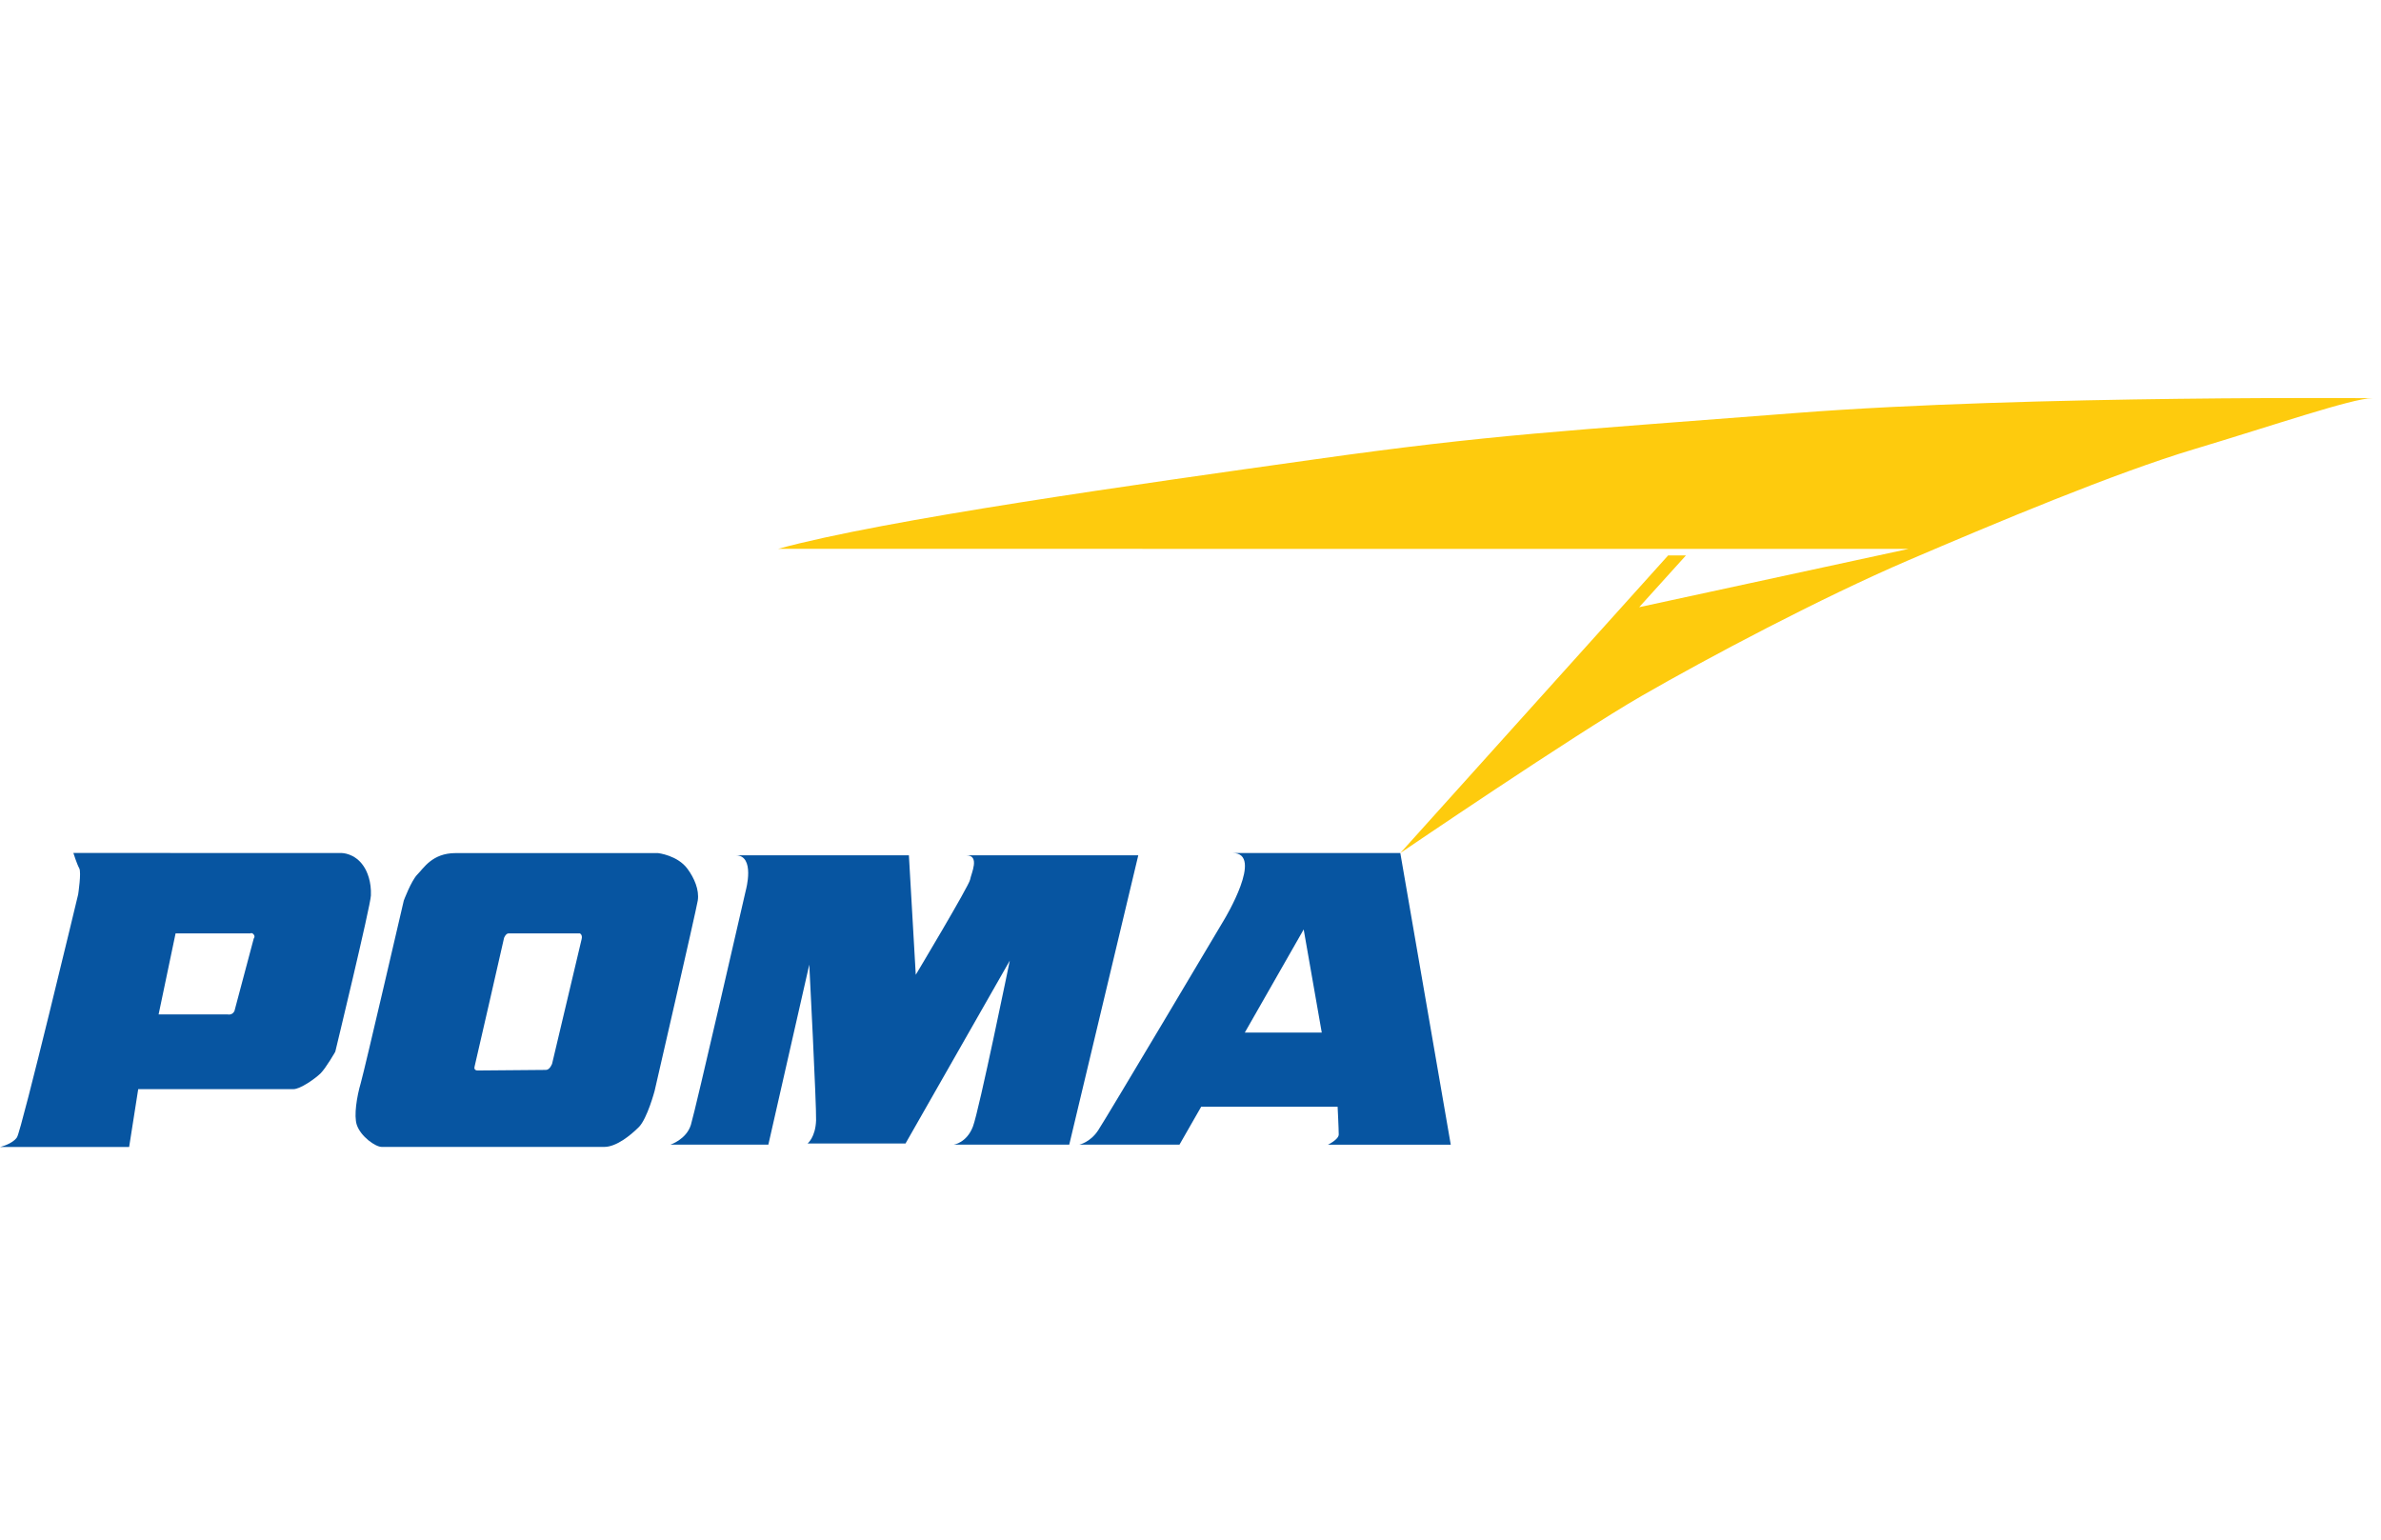
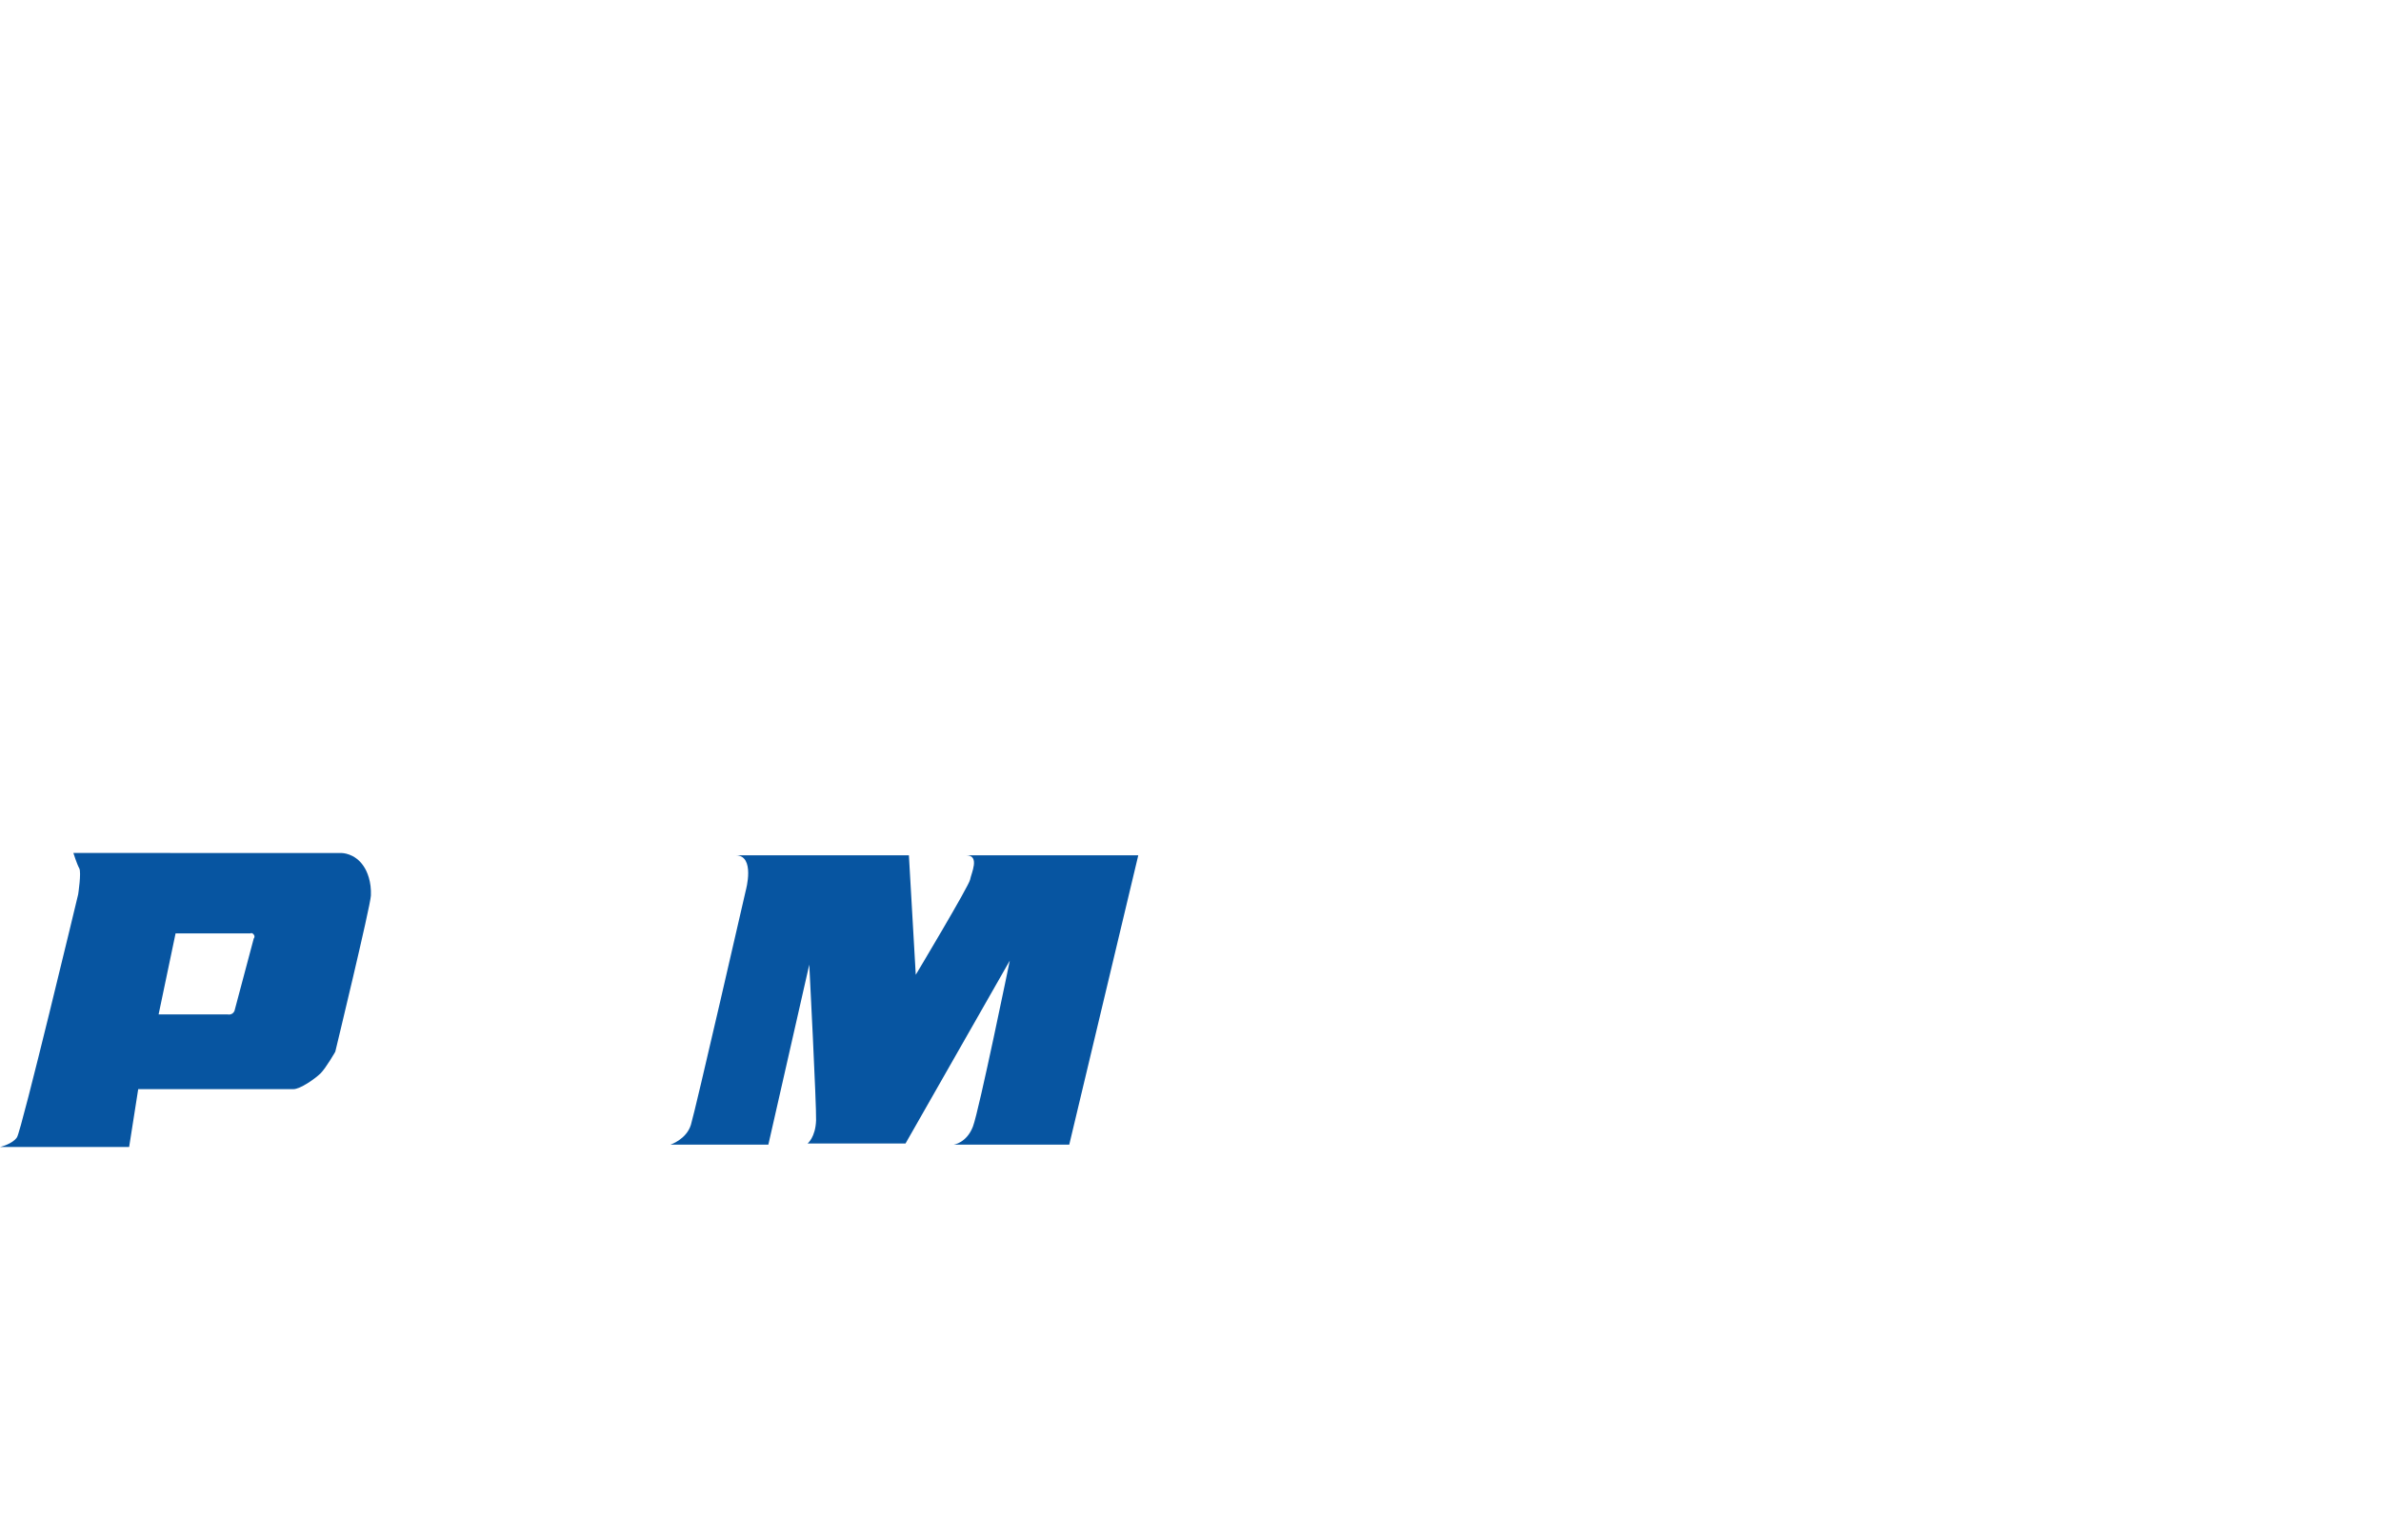
<svg xmlns="http://www.w3.org/2000/svg" xmlns:xlink="http://www.w3.org/1999/xlink" version="1.1" id="Calque_1" x="0px" y="0px" width="535px" height="346px" viewBox="0 0 535 346" enable-background="new 0 0 535 346" xml:space="preserve">
  <g id="surface1">
    <g>
      <defs>
-         <rect id="SVGID_1_" x="171.365" y="89.446" width="361.736" height="104.31" />
-       </defs>
+         </defs>
      <clipPath id="SVGID_2_">
        <use xlink:href="#SVGID_1_" overflow="visible" />
      </clipPath>
      <g clip-path="url(#SVGID_2_)">
        <path fill="#FECB0D" d="M174.828,123.323l254.008,0.015l-60.521,13.097l10.506-11.627h-4.002l-60.174,66.867     c0,0,39.117-26.601,54.121-35.245c15.018-8.659,40.469-22.134,60.07-30.545c19.602-8.396,46.318-19.602,64.131-24.942     s35.639-11.452,39.961-11.452c4.32,0-76.865-0.771-129.297,3.303c-52.43,4.074-68.715,4.846-108.398,10.448     C255.52,108.829,199.014,116.716,174.828,123.323" />
      </g>
    </g>
    <g>
      <defs>
        <rect id="SVGID_3_" y="190.029" width="85.683" height="67.697" />
      </defs>
      <clipPath id="SVGID_4_">
        <use xlink:href="#SVGID_3_" overflow="visible" />
      </clipPath>
      <g clip-path="url(#SVGID_4_)">
        <path fill="#0755A1" d="M39.451,209.733l-3.813,18.204H51.15c0,0,1.033,0.263,1.528-0.756l4.337-16.299c0,0,0.378-0.378,0-0.888     c-0.394-0.509-0.771-0.262-0.771-0.262H39.451z M16.487,191.66l60.304,0.014c0,0,2.926,0,4.89,2.926     c0.858,1.236,1.79,3.564,1.659,6.621c-0.087,2.343-8.004,35.1-8.004,35.1s-2.037,3.58-3.303,4.86     c-1.281,1.251-4.584,3.551-6.112,3.551H31.055l-2.038,12.995H0c0,0,2.794-0.641,3.813-2.168c1.033-1.543,13.752-54.6,13.752-54.6     s0.757-4.963,0.247-5.851C17.273,194.162,16.487,191.66,16.487,191.66" />
      </g>
    </g>
    <g>
      <defs>
-         <rect id="SVGID_5_" x="78.232" y="190.029" width="81.957" height="67.697" />
-       </defs>
+         </defs>
      <clipPath id="SVGID_6_">
        <use xlink:href="#SVGID_5_" overflow="visible" />
      </clipPath>
      <g clip-path="url(#SVGID_6_)">
-         <path fill="#0755A1" d="M113.259,210.752c0,0-6.374,27.998-6.621,28.9c-0.247,0.888,0.626,0.888,0.626,0.888     s14.508-0.131,15.41-0.131c0.889,0,1.383-1.397,1.383-1.397s6.373-26.979,6.635-27.998c0.248-1.019-0.393-1.28-0.393-1.28     h-16.021C113.638,209.733,113.259,210.752,113.259,210.752 M102.374,191.689h45.489c0,0,4.395,0.494,6.621,3.55     c1.5,2.038,2.678,4.7,2.301,7.116c-0.395,2.416-9.693,42.754-9.693,42.754s-1.658,6.243-3.551,8.149     c-1.906,1.906-5.092,4.453-7.756,4.453H85.771c-1.397,0-4.701-2.3-5.603-4.962c-0.685-2.066,0-6.359,0.901-9.416     c0.874-3.056,9.663-40.979,9.663-40.979s1.659-4.438,3.041-5.85C95.186,195.108,97.092,191.689,102.374,191.689" />
-       </g>
+         </g>
    </g>
    <g>
      <defs>
        <rect id="SVGID_7_" x="149.014" y="190.029" width="108.035" height="67.697" />
      </defs>
      <clipPath id="SVGID_8_">
        <use xlink:href="#SVGID_7_" overflow="visible" />
      </clipPath>
      <g clip-path="url(#SVGID_8_)">
        <path fill="#0755A1" d="M165.297,192.184h38.928l1.543,26.849c0,0,11.961-19.979,12.209-21.377     c0.246-1.411,2.299-5.472-0.889-5.472h38.68l-15.512,65.019h-25.961c0,0,2.91-0.378,4.32-4.074     c1.398-3.682,8.281-37.282,8.281-37.282l-23.43,41.095h-22.002c0,0,1.775-1.382,1.906-5.21     c0.102-3.187-1.527-34.982-1.527-34.982l-9.197,40.454h-22.018c0,0,3.594-1.149,4.613-4.452     c1.018-3.304,12.34-52.693,12.34-52.693S169.766,192.184,165.297,192.184" />
      </g>
    </g>
    <g>
      <defs>
-         <rect id="SVGID_9_" x="242.146" y="190.029" width="85.684" height="67.697" />
-       </defs>
+         </defs>
      <clipPath id="SVGID_10_">
        <use xlink:href="#SVGID_9_" overflow="visible" />
      </clipPath>
      <g clip-path="url(#SVGID_10_)">
        <path fill="#0755A1" d="M279.705,232.013h17.289l-4.061-23.167L279.705,232.013z M276.984,191.674h37.66l11.338,65.543h-27.605     c0,0,2.43-1.164,2.43-2.299c0-1.281-0.248-6.229-0.248-6.229h-30.66l-4.875,8.513h-22.512c0,0,2.443-0.495,4.219-3.187     c1.791-2.663,28.391-47.455,28.391-47.455S284.115,191.674,276.984,191.674" />
      </g>
    </g>
  </g>
</svg>